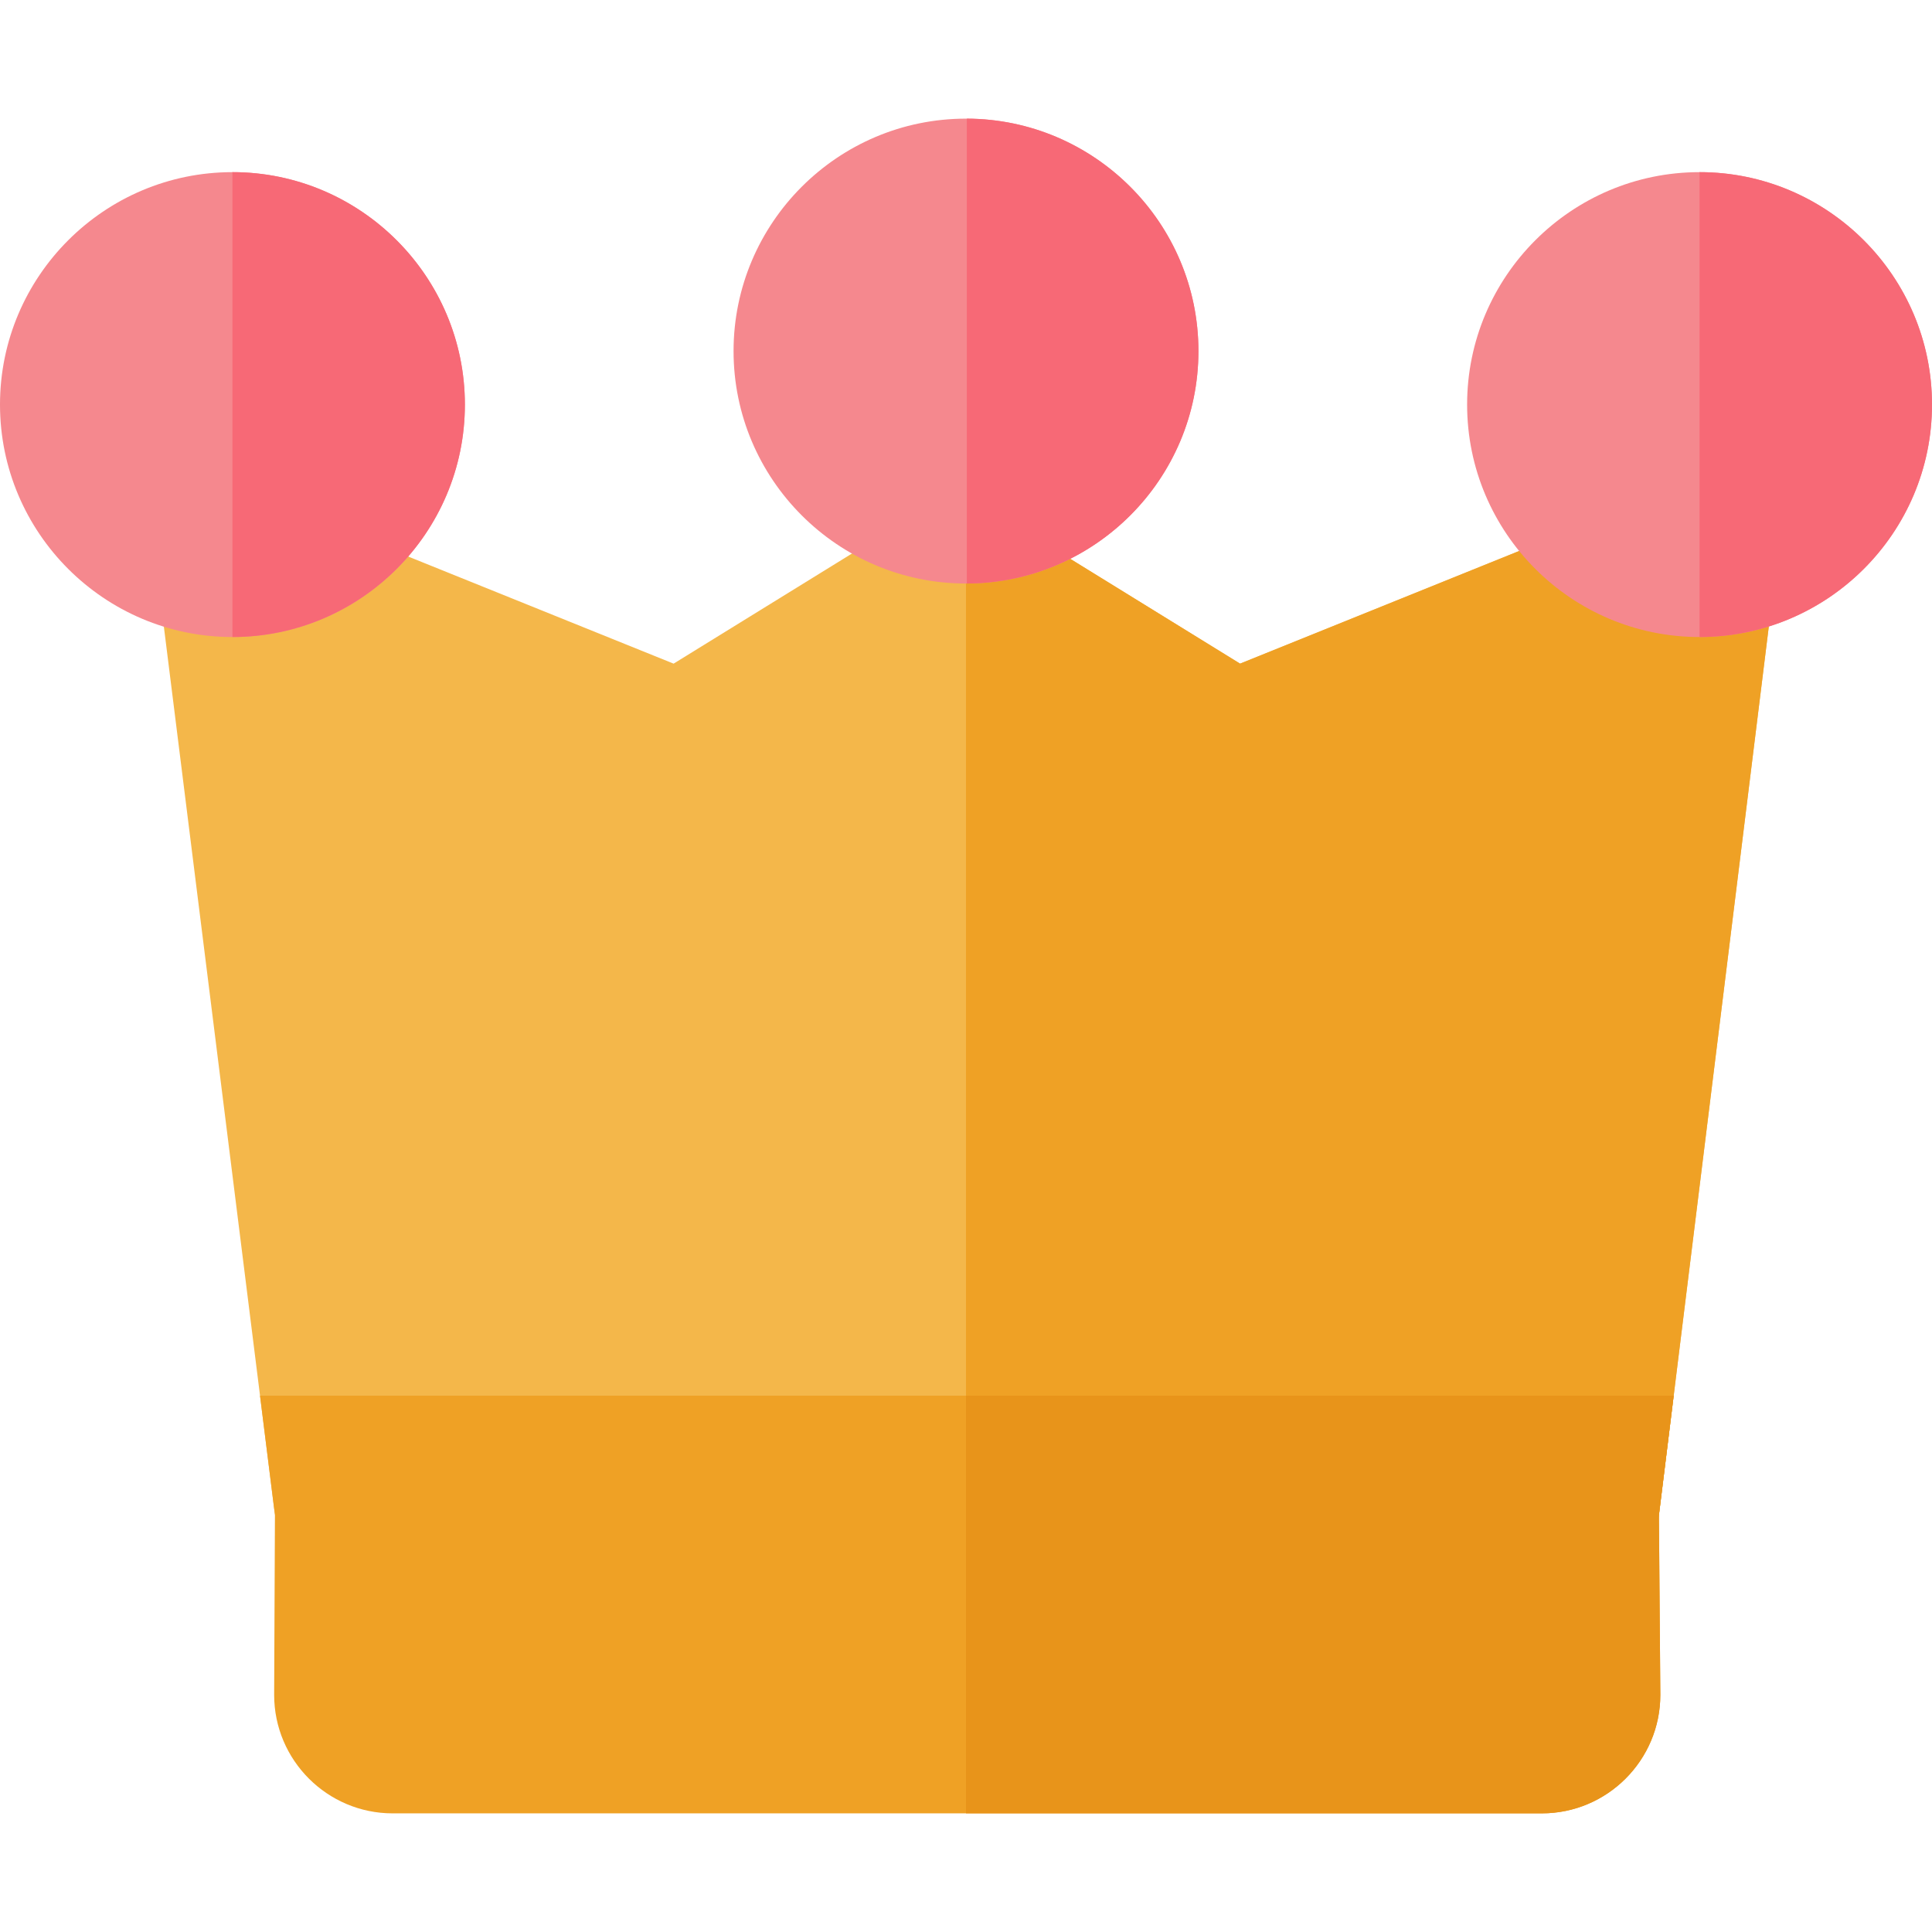
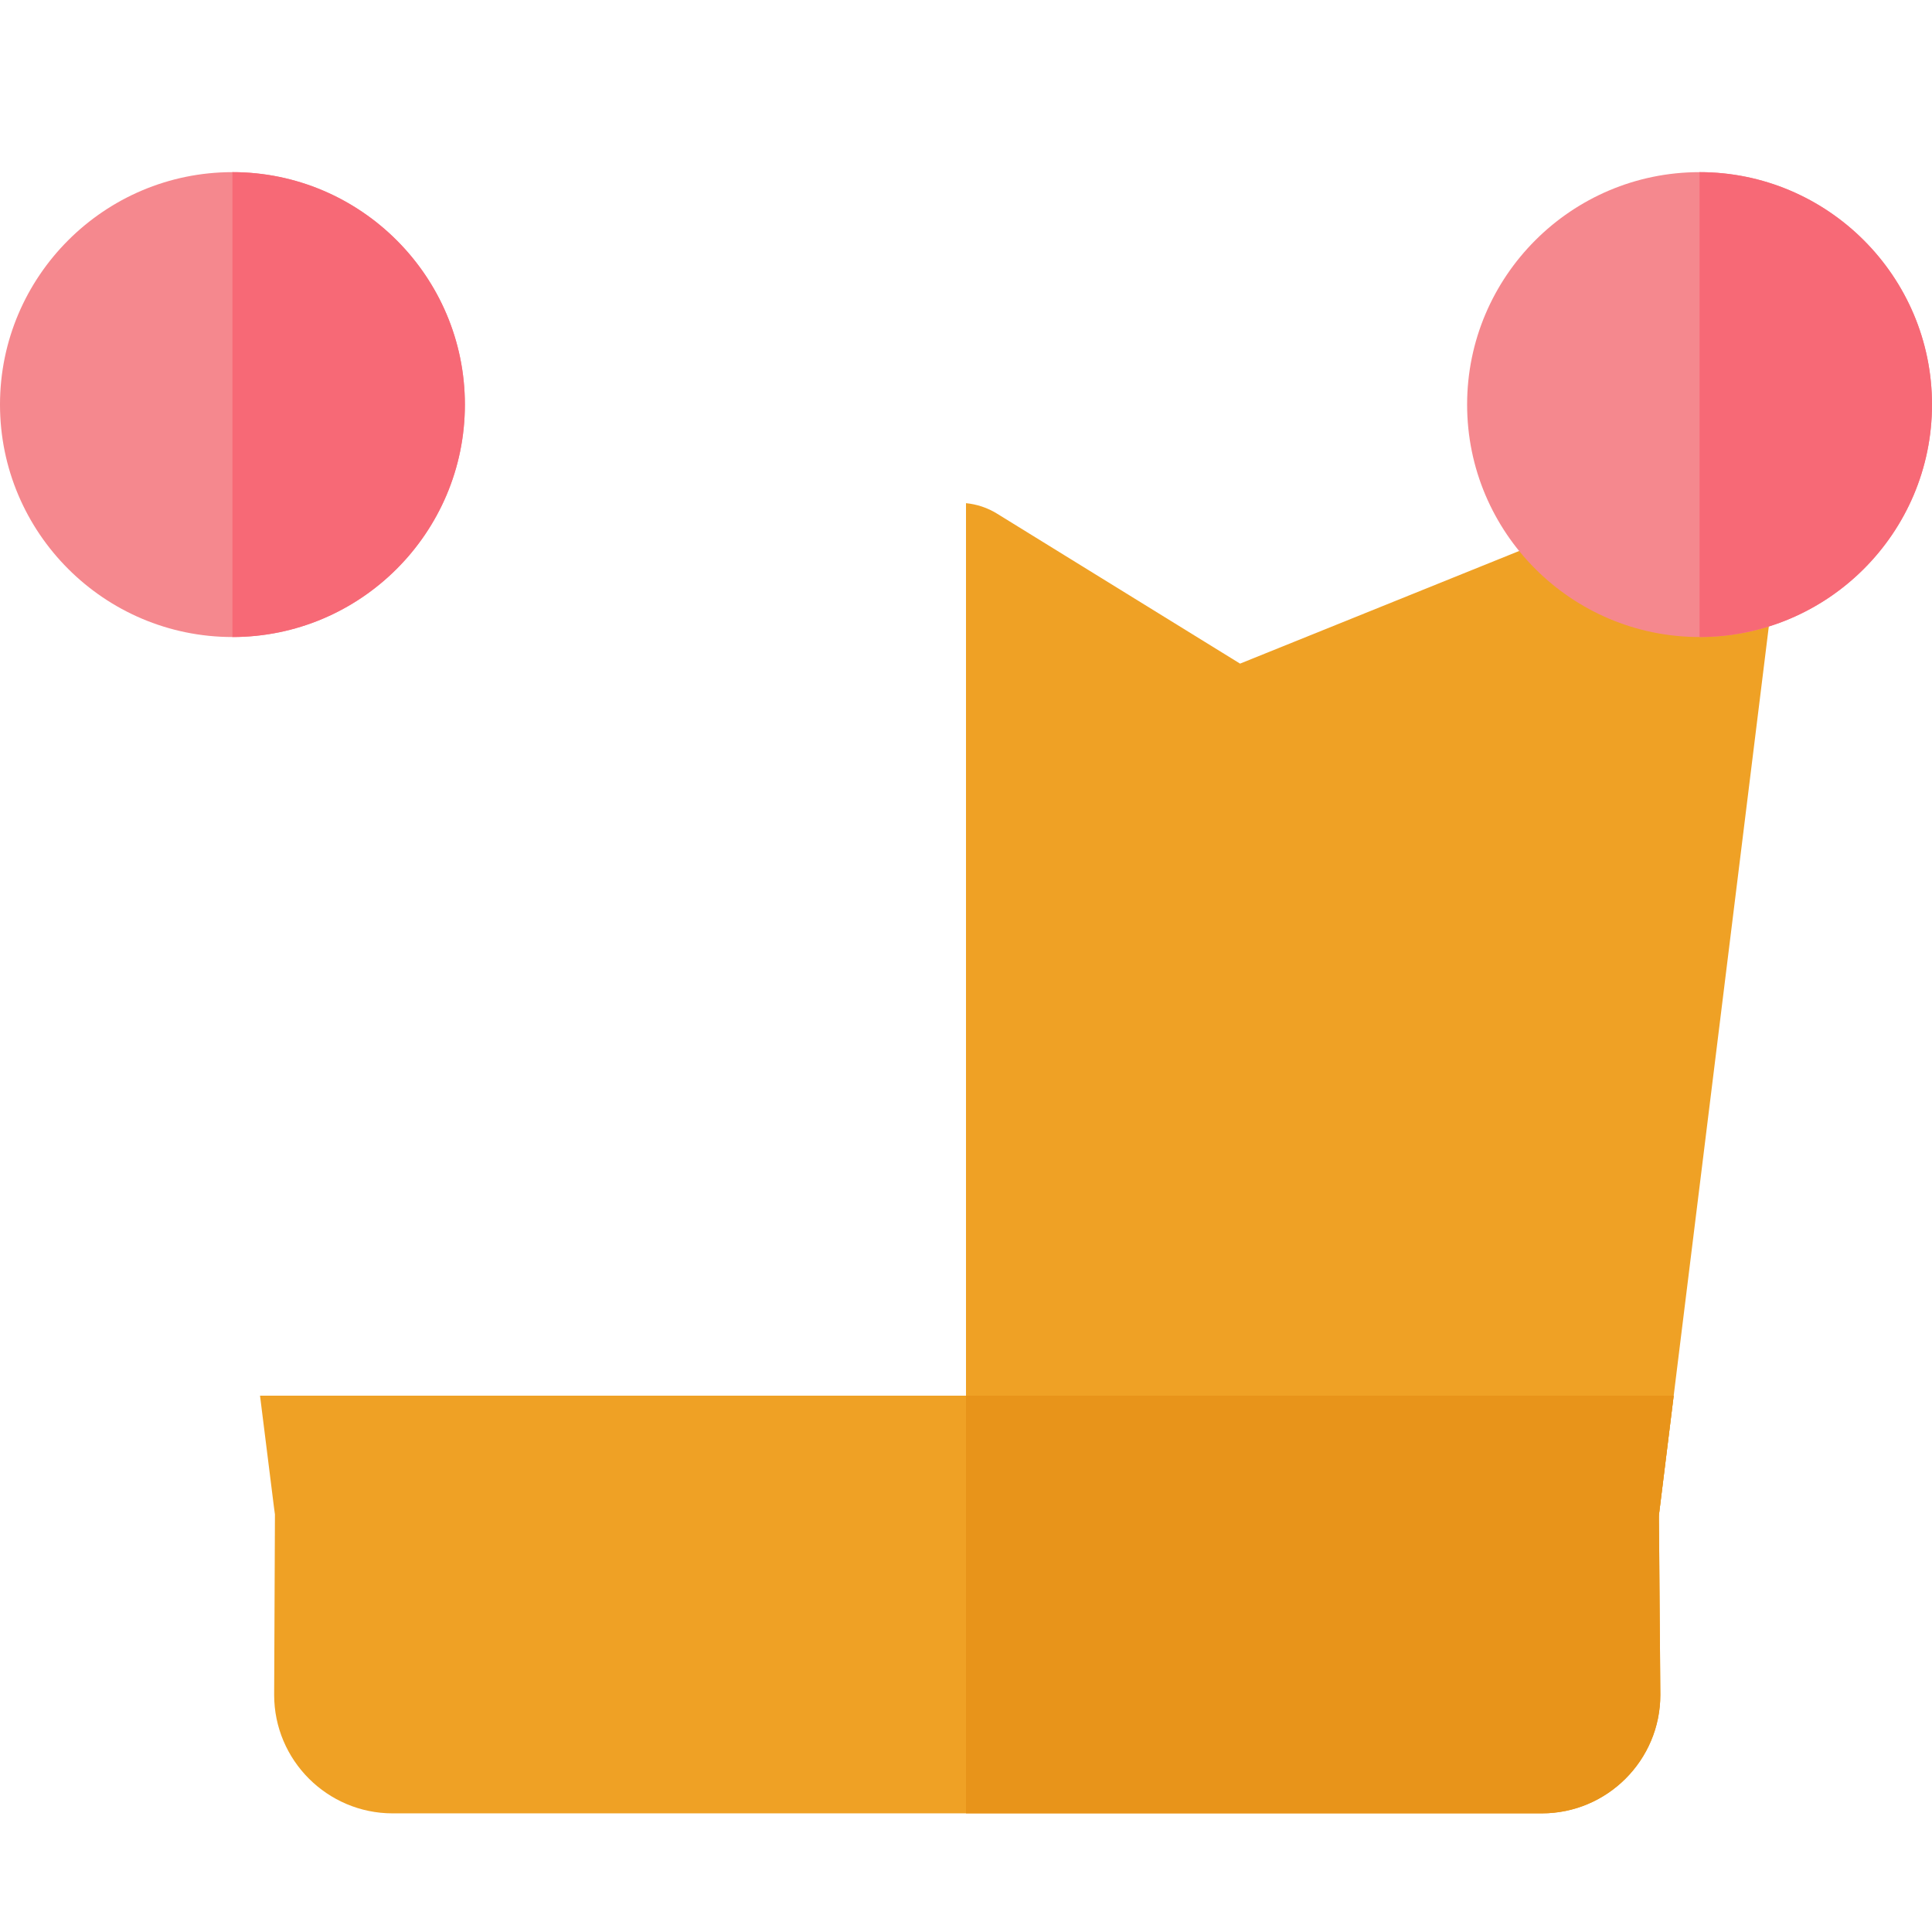
<svg xmlns="http://www.w3.org/2000/svg" height="800px" width="800px" version="1.1" id="Layer_1" viewBox="0 0 512 512" xml:space="preserve">
-   <path style="fill:#F4B74A;" d="M470.359,153.045l-26.814,216.822l-3.564,28.81l-0.298,2.437c-0.013,0.13-0.026,0.259-0.052,0.376  v0.013c-1.283,9.046-8.657,15.798-17.431,16.602c-0.765,0.091-1.529,0.156-2.32,0.156H93.261c-2.009,0-3.953-0.311-5.78-0.881  c-7.478-1.827-13.453-8.009-14.619-16.045c-0.026-0.13-0.052-0.272-0.065-0.402l-0.22-1.724l-3.668-29.342L41.641,151.801  c0-0.026,0-0.052-0.013-0.065c-0.065-0.57-0.104-1.153-0.117-1.724c-0.013-0.078-0.013-0.156-0.013-0.22  c-0.013-0.544,0-1.089,0.039-1.633c0-0.104,0-0.22,0.013-0.324c0.026-0.311,0.078-0.635,0.117-0.959  c0.052-0.324,0.078-0.648,0.13-0.972c0.026-0.104,0.052-0.207,0.078-0.298c0.104-0.544,0.22-1.076,0.376-1.607  c0.013-0.065,0.039-0.13,0.065-0.194c0.168-0.557,0.35-1.102,0.57-1.633c0-0.026,0.013-0.039,0.013-0.065  c0.065-0.143,0.13-0.272,0.194-0.415c0.181-0.428,0.363-0.842,0.583-1.257c0.13-0.259,0.298-0.518,0.441-0.778  c0.168-0.272,0.324-0.557,0.492-0.829c0.207-0.311,0.415-0.596,0.635-0.894c0.156-0.207,0.298-0.415,0.454-0.622  c0.233-0.298,0.492-0.583,0.752-0.868c0.156-0.181,0.324-0.376,0.492-0.544c0.246-0.272,0.518-0.518,0.778-0.765  c0.207-0.181,0.402-0.376,0.609-0.544c0.246-0.207,0.505-0.402,0.752-0.596c0.259-0.194,0.505-0.402,0.778-0.583  c0.22-0.156,0.454-0.298,0.687-0.441c0.298-0.194,0.609-0.389,0.933-0.57c0.207-0.117,0.428-0.22,0.648-0.337  c0.35-0.168,0.687-0.337,1.037-0.492c0.233-0.104,0.48-0.194,0.713-0.285c0.35-0.13,0.687-0.272,1.037-0.376  c0.311-0.104,0.622-0.181,0.933-0.272c0.285-0.078,0.57-0.156,0.855-0.22c0.467-0.104,0.92-0.181,1.387-0.246  c0.143-0.026,0.285-0.065,0.428-0.078h0.065c0.57-0.078,1.153-0.117,1.75-0.13c0.065-0.013,0.13-0.013,0.194-0.013  c0.544-0.013,1.089,0,1.633,0.039c0.104,0.013,0.207,0,0.311,0.013c0.298,0.026,0.609,0.078,0.907,0.117  c0.35,0.039,0.7,0.078,1.037,0.13c0.052,0.013,0.117,0.039,0.168,0.039c0.583,0.117,1.166,0.246,1.737,0.415  c0.013,0,0.026,0.013,0.039,0.013c0.622,0.181,1.218,0.389,1.814,0.622c0.013,0.013,0.026,0.013,0.039,0.013l110.303,44.518  l64.373-39.736c3.214-1.983,6.778-2.903,10.29-2.877c0.168-0.013,0.35,0,0.518-0.013c0.078,0.013,0.143,0,0.22,0  c0.7,0,1.387,0.026,2.087,0.104c2.838,0.285,5.651,1.179,8.243,2.786l64.386,39.736l110.303-44.518  c4.899-1.97,10.135-1.801,14.658,0.065C464.164,132.802,471.655,142.444,470.359,153.045z" />
  <g>
    <path style="fill:#EFA125;" d="M470.359,153.045l-26.814,216.822l-3.564,28.81l-0.298,2.437c-0.013,0.13-0.026,0.259-0.052,0.376   v0.013c-1.283,9.046-8.657,15.798-17.431,16.602c-0.765,0.091-1.529,0.156-2.32,0.156H256V133.346   c2.838,0.285,5.651,1.179,8.243,2.786l64.386,39.736l110.303-44.518c4.899-1.97,10.135-1.801,14.658,0.065   C464.164,132.802,471.655,142.444,470.359,153.045z" />
    <path style="fill:#EFA125;" d="M439.631,401.503l0.376,47.654c0,17.315-14.088,31.402-31.402,31.402H104.056   c-17.315,0-31.402-14.088-31.402-31.402l0.207-47.745v-0.078c-0.039-0.143-0.194-1.426-0.285-2.125l-3.668-29.342h374.636   l-3.564,28.81c-0.13,1.024-0.22,1.827-0.35,2.812V401.503z" />
  </g>
  <path style="fill:#E8941A;" d="M439.631,401.503l0.376,47.654c0,17.315-14.088,31.402-31.402,31.402H256V369.867h187.545  l-3.564,28.81c-0.13,1.024-0.22,1.827-0.35,2.812V401.503z" />
  <g>
    <path style="fill:#F5888E;" d="M123.198,107.219c0,33.968-27.644,61.599-61.599,61.599C27.631,168.818,0,141.187,0,107.219   c0-33.955,27.631-61.599,61.599-61.599C95.555,45.619,123.198,73.263,123.198,107.219z" />
    <path style="fill:#F5888E;" d="M512,107.219c0,33.968-27.631,61.599-61.599,61.599s-61.599-27.631-61.599-61.599   c0-33.955,27.631-61.599,61.599-61.599S512,73.263,512,107.219z" />
-     <path style="fill:#F5888E;" d="M317.599,93.04c0,33.891-27.514,61.483-61.379,61.599H256c-33.968,0-61.599-27.631-61.599-61.599   S222.032,31.441,256,31.441h0.22C290.085,31.558,317.599,59.15,317.599,93.04z" />
  </g>
  <g>
-     <path style="fill:#F76976;" d="M317.599,93.04c0,33.891-27.514,61.483-61.379,61.599V31.441   C290.085,31.558,317.599,59.15,317.599,93.04z" />
    <path style="fill:#F76976;" d="M512,107.219c0,33.968-27.631,61.599-61.599,61.599V45.619C484.369,45.619,512,73.263,512,107.219z" />
    <path style="fill:#F76976;" d="M123.198,107.219c0,33.968-27.644,61.599-61.599,61.599V45.619   C95.555,45.619,123.198,73.263,123.198,107.219z" />
  </g>
</svg>